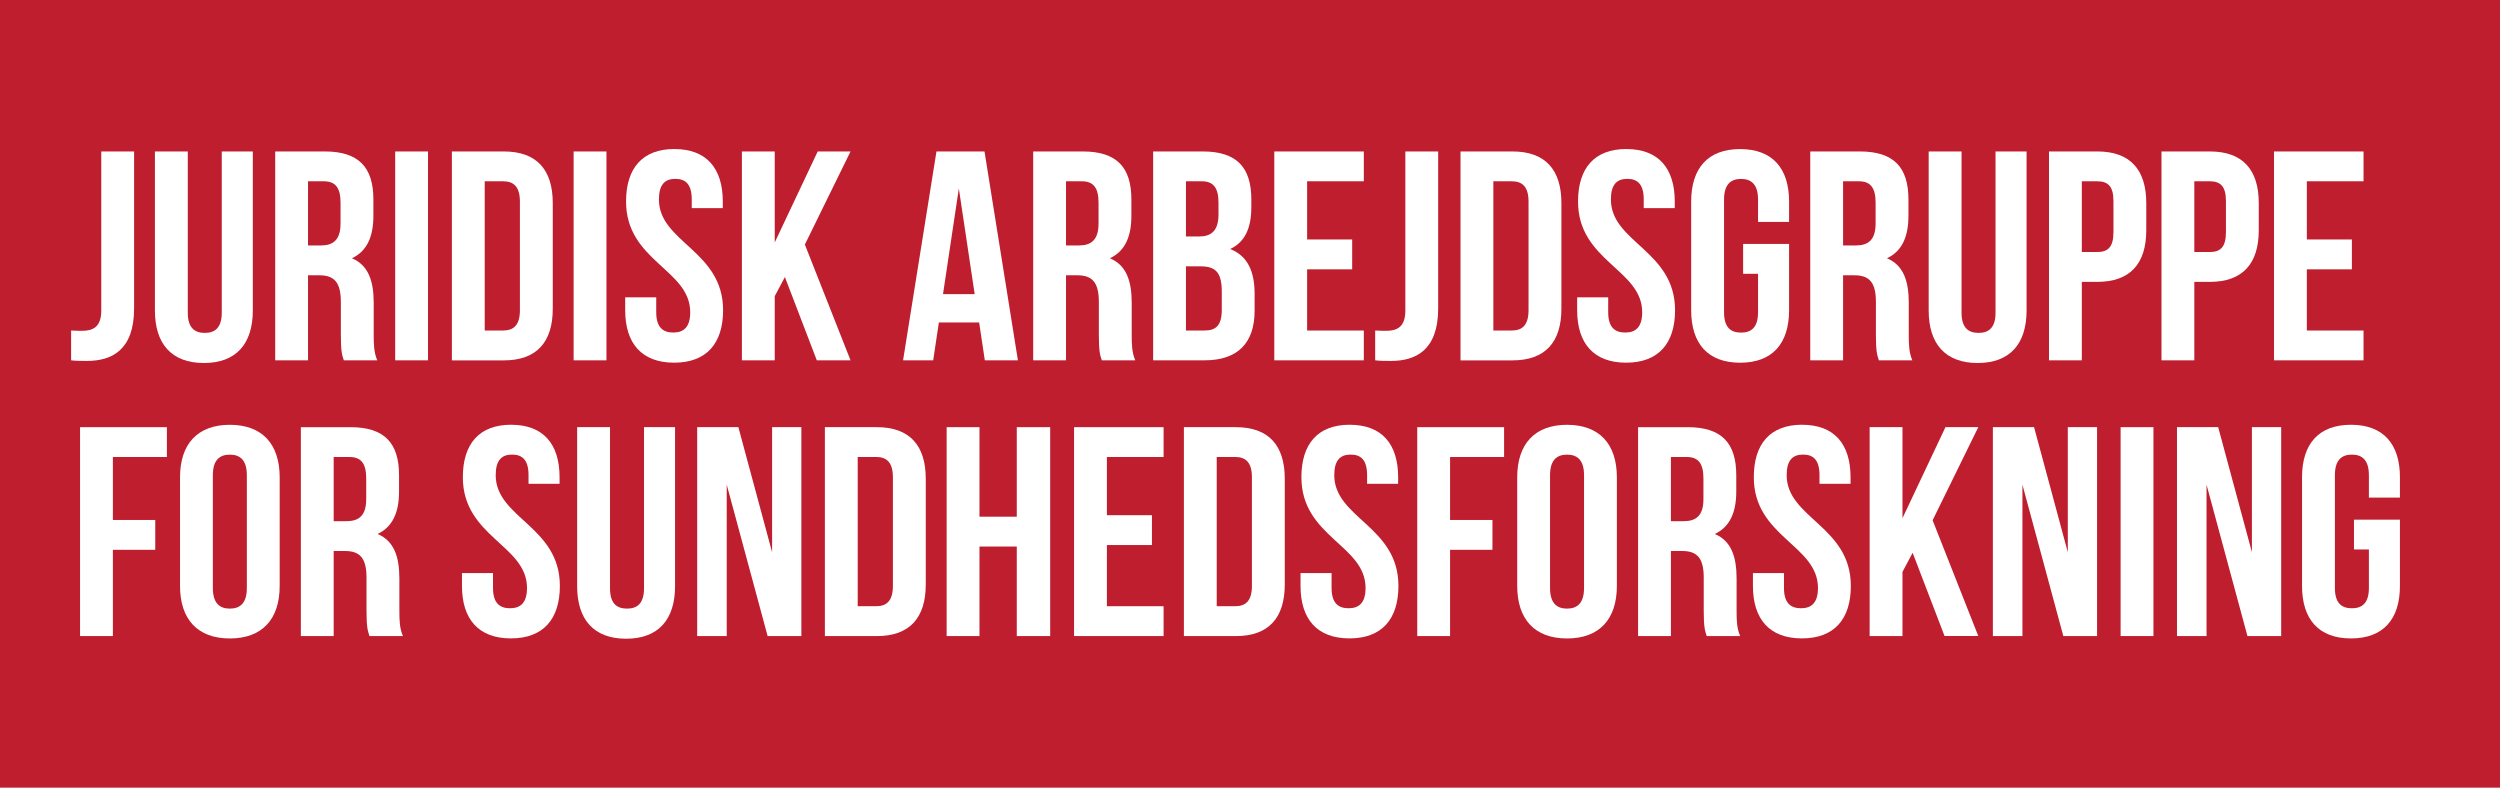
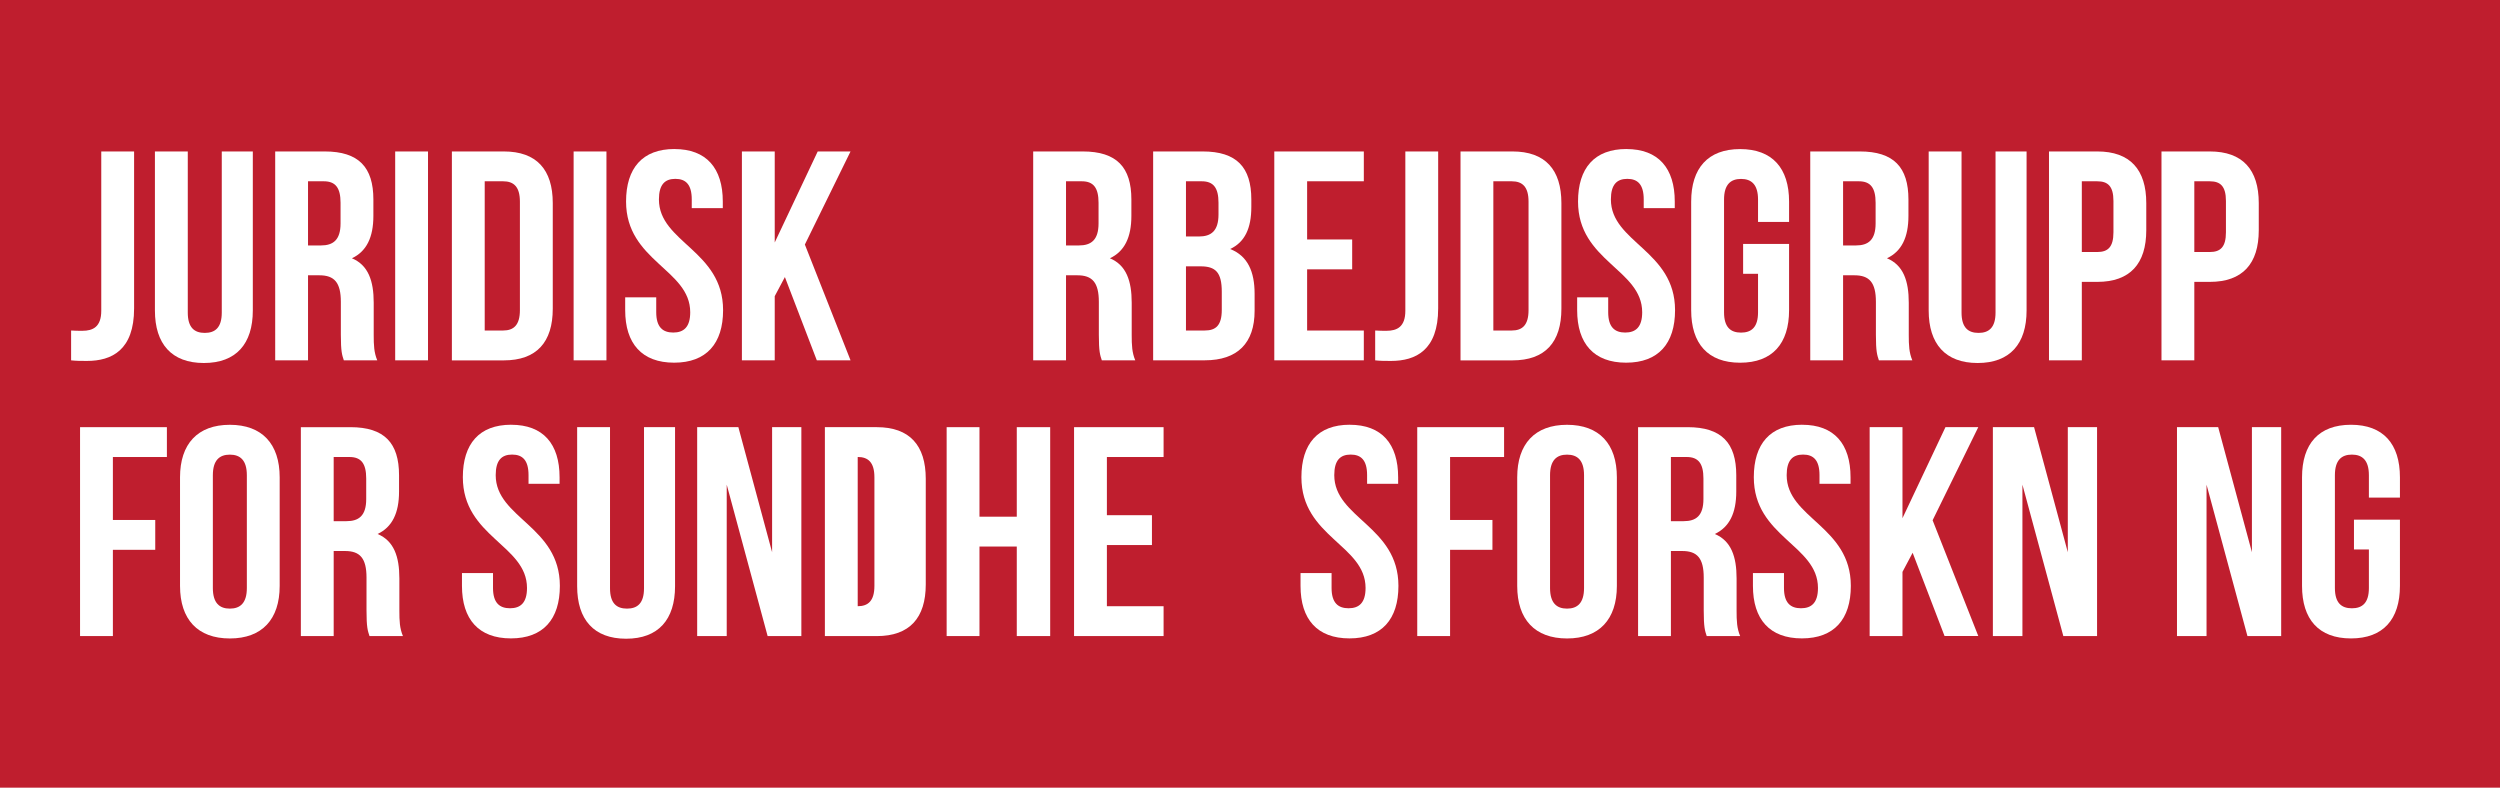
<svg xmlns="http://www.w3.org/2000/svg" id="Lag_1" viewBox="0 0 770.72 242.83">
  <defs>
    <style>.cls-1{fill:#fff;}.cls-2{fill:#bf1e2e;}</style>
  </defs>
  <rect class="cls-2" width="770.72" height="242.83" />
  <g>
    <path class="cls-1" d="M21.92,101.89c1.1,.09,2.39,.09,3.5,.09,3.22,0,5.8-1.2,5.8-6.16V46.69h10.12v48.39c0,12.88-6.9,16.19-14.54,16.19-1.84,0-3.22,0-4.88-.18v-9.2Z" />
    <path class="cls-1" d="M57.89,46.69v49.68c0,4.6,2.02,6.26,5.24,6.26s5.24-1.66,5.24-6.26V46.69h9.57v49.03c0,10.3-5.15,16.19-15.09,16.19s-15.09-5.89-15.09-16.19V46.69h10.12Z" />
    <path class="cls-1" d="M106,111.09c-.55-1.66-.92-2.67-.92-7.91v-10.12c0-5.98-2.02-8.19-6.62-8.19h-3.5v26.22h-10.12V46.69h15.27c10.49,0,15,4.88,15,14.81v5.06c0,6.62-2.12,10.95-6.62,13.06,5.06,2.12,6.72,6.99,6.72,13.71v9.94c0,3.13,.09,5.43,1.1,7.82h-10.3Zm-11.04-55.2v19.78h3.96c3.77,0,6.07-1.66,6.07-6.81v-6.35c0-4.6-1.56-6.62-5.15-6.62h-4.88Z" />
    <path class="cls-1" d="M121.83,46.69h10.12V111.09h-10.12V46.69Z" />
    <path class="cls-1" d="M139.31,46.69h16.01c10.12,0,15.09,5.61,15.09,15.92v32.57c0,10.3-4.97,15.92-15.09,15.92h-16.01V46.69Zm10.12,9.2v46h5.7c3.22,0,5.15-1.66,5.15-6.26V62.15c0-4.6-1.93-6.26-5.15-6.26h-5.7Z" />
    <path class="cls-1" d="M176.84,46.69h10.12V111.09h-10.12V46.69Z" />
    <path class="cls-1" d="M207.93,45.95c9.84,0,14.9,5.89,14.9,16.19v2.02h-9.57v-2.67c0-4.6-1.84-6.35-5.06-6.35s-5.06,1.75-5.06,6.35c0,13.25,19.78,15.73,19.78,34.13,0,10.3-5.15,16.19-15.09,16.19s-15.09-5.89-15.09-16.19v-3.96h9.57v4.6c0,4.6,2.02,6.26,5.24,6.26s5.24-1.66,5.24-6.26c0-13.25-19.78-15.73-19.78-34.13,0-10.3,5.06-16.19,14.9-16.19Z" />
    <path class="cls-1" d="M241.97,85.42l-3.13,5.89v19.78h-10.12V46.69h10.12v28.06l13.25-28.06h10.12l-14.08,28.7,14.08,35.69h-10.4l-9.84-25.67Z" />
-     <path class="cls-1" d="M313.82,111.09h-10.21l-1.75-11.68h-12.42l-1.75,11.68h-9.29l10.3-64.4h14.81l10.3,64.4Zm-23.09-20.42h9.75l-4.88-32.57-4.88,32.57Z" />
    <path class="cls-1" d="M339.68,111.09c-.55-1.66-.92-2.67-.92-7.91v-10.12c0-5.98-2.02-8.19-6.62-8.19h-3.5v26.22h-10.12V46.69h15.27c10.49,0,15,4.88,15,14.81v5.06c0,6.62-2.12,10.95-6.62,13.06,5.06,2.12,6.72,6.99,6.72,13.71v9.94c0,3.13,.09,5.43,1.1,7.82h-10.3Zm-11.04-55.2v19.78h3.96c3.77,0,6.07-1.66,6.07-6.81v-6.35c0-4.6-1.56-6.62-5.15-6.62h-4.88Z" />
    <path class="cls-1" d="M385.77,61.5v2.3c0,6.62-2.02,10.86-6.53,12.97,5.43,2.12,7.54,6.99,7.54,13.8v5.24c0,9.94-5.24,15.27-15.36,15.27h-15.92V46.69h15.27c10.49,0,15,4.88,15,14.81Zm-20.15-5.61v17.02h3.96c3.77,0,6.07-1.66,6.07-6.81v-3.59c0-4.6-1.56-6.62-5.15-6.62h-4.88Zm0,26.22v19.78h5.8c3.4,0,5.24-1.56,5.24-6.35v-5.61c0-5.98-1.93-7.82-6.53-7.82h-4.51Z" />
    <path class="cls-1" d="M402.97,73.83h13.89v9.2h-13.89v18.86h17.48v9.2h-27.6V46.69h27.6v9.2h-17.48v17.94Z" />
    <path class="cls-1" d="M423.95,101.89c1.1,.09,2.39,.09,3.5,.09,3.22,0,5.8-1.2,5.8-6.16V46.69h10.12v48.39c0,12.88-6.9,16.19-14.54,16.19-1.84,0-3.22,0-4.88-.18v-9.2Z" />
    <path class="cls-1" d="M450.26,46.69h16.01c10.12,0,15.09,5.61,15.09,15.92v32.57c0,10.3-4.97,15.92-15.09,15.92h-16.01V46.69Zm10.12,9.2v46h5.7c3.22,0,5.15-1.66,5.15-6.26V62.15c0-4.6-1.93-6.26-5.15-6.26h-5.7Z" />
    <path class="cls-1" d="M501.41,45.95c9.84,0,14.9,5.89,14.9,16.19v2.02h-9.57v-2.67c0-4.6-1.84-6.35-5.06-6.35s-5.06,1.75-5.06,6.35c0,13.25,19.78,15.73,19.78,34.13,0,10.3-5.15,16.19-15.09,16.19s-15.09-5.89-15.09-16.19v-3.96h9.57v4.6c0,4.6,2.02,6.26,5.24,6.26s5.24-1.66,5.24-6.26c0-13.25-19.78-15.73-19.78-34.13,0-10.3,5.06-16.19,14.9-16.19Z" />
    <path class="cls-1" d="M537.38,75.21h14.17v20.42c0,10.3-5.15,16.19-15.09,16.19s-15.09-5.89-15.09-16.19V62.15c0-10.3,5.15-16.19,15.09-16.19s15.09,5.89,15.09,16.19v6.26h-9.57v-6.9c0-4.6-2.02-6.35-5.24-6.35s-5.24,1.75-5.24,6.35v34.77c0,4.6,2.02,6.26,5.24,6.26s5.24-1.66,5.24-6.26v-11.87h-4.6v-9.2Z" />
    <path class="cls-1" d="M579.24,111.09c-.55-1.66-.92-2.67-.92-7.91v-10.12c0-5.98-2.02-8.19-6.62-8.19h-3.5v26.22h-10.12V46.69h15.27c10.49,0,15,4.88,15,14.81v5.06c0,6.62-2.12,10.95-6.62,13.06,5.06,2.12,6.72,6.99,6.72,13.71v9.94c0,3.13,.09,5.43,1.1,7.82h-10.3Zm-11.04-55.2v19.78h3.96c3.77,0,6.07-1.66,6.07-6.81v-6.35c0-4.6-1.56-6.62-5.15-6.62h-4.88Z" />
    <path class="cls-1" d="M604.72,46.69v49.68c0,4.6,2.02,6.26,5.24,6.26s5.24-1.66,5.24-6.26V46.69h9.57v49.03c0,10.3-5.15,16.19-15.09,16.19s-15.09-5.89-15.09-16.19V46.69h10.12Z" />
    <path class="cls-1" d="M661.67,62.61v8.37c0,10.3-4.97,15.92-15.09,15.92h-4.78v24.19h-10.12V46.69h14.9c10.12,0,15.09,5.61,15.09,15.92Zm-19.87-6.72v21.8h4.78c3.22,0,4.97-1.47,4.97-6.07v-9.66c0-4.6-1.75-6.07-4.97-6.07h-4.78Z" />
    <path class="cls-1" d="M696.35,62.61v8.37c0,10.3-4.97,15.92-15.09,15.92h-4.78v24.19h-10.12V46.69h14.9c10.12,0,15.09,5.61,15.09,15.92Zm-19.87-6.72v21.8h4.78c3.22,0,4.97-1.47,4.97-6.07v-9.66c0-4.6-1.75-6.07-4.97-6.07h-4.78Z" />
-     <path class="cls-1" d="M711.17,73.83h13.89v9.2h-13.89v18.86h17.48v9.2h-27.6V46.69h27.6v9.2h-17.48v17.94Z" />
    <path class="cls-1" d="M34.8,160.3h13.06v9.2h-13.06v26.59h-10.12v-64.4h26.77v9.2h-16.65v19.41Z" />
    <path class="cls-1" d="M55.5,147.15c0-10.3,5.43-16.19,15.36-16.19s15.36,5.89,15.36,16.19v33.49c0,10.3-5.43,16.19-15.36,16.19s-15.36-5.89-15.36-16.19v-33.49Zm10.12,34.13c0,4.6,2.02,6.35,5.24,6.35s5.24-1.75,5.24-6.35v-34.77c0-4.6-2.02-6.35-5.24-6.35s-5.24,1.75-5.24,6.35v34.77Z" />
    <path class="cls-1" d="M113.91,196.09c-.55-1.66-.92-2.67-.92-7.91v-10.12c0-5.98-2.02-8.19-6.62-8.19h-3.5v26.22h-10.12v-64.4h15.27c10.49,0,15,4.88,15,14.81v5.06c0,6.62-2.12,10.95-6.62,13.06,5.06,2.12,6.72,6.99,6.72,13.71v9.94c0,3.13,.09,5.43,1.1,7.82h-10.3Zm-11.04-55.2v19.78h3.96c3.77,0,6.07-1.66,6.07-6.81v-6.35c0-4.6-1.56-6.62-5.15-6.62h-4.88Z" />
    <path class="cls-1" d="M157.61,130.95c9.84,0,14.9,5.89,14.9,16.19v2.02h-9.57v-2.67c0-4.6-1.84-6.35-5.06-6.35s-5.06,1.75-5.06,6.35c0,13.25,19.78,15.73,19.78,34.13,0,10.3-5.15,16.19-15.09,16.19s-15.09-5.89-15.09-16.19v-3.96h9.57v4.6c0,4.6,2.02,6.26,5.24,6.26s5.24-1.66,5.24-6.26c0-13.25-19.78-15.73-19.78-34.13,0-10.3,5.06-16.19,14.9-16.19Z" />
    <path class="cls-1" d="M188.06,131.69v49.68c0,4.6,2.02,6.26,5.24,6.26s5.24-1.66,5.24-6.26v-49.68h9.57v49.03c0,10.3-5.15,16.19-15.09,16.19s-15.09-5.89-15.09-16.19v-49.03h10.12Z" />
    <path class="cls-1" d="M224.04,149.45v46.64h-9.11v-64.4h12.7l10.4,38.55v-38.55h9.02v64.4h-10.4l-12.6-46.64Z" />
-     <path class="cls-1" d="M254.3,131.69h16.01c10.12,0,15.09,5.61,15.09,15.92v32.57c0,10.3-4.97,15.92-15.09,15.92h-16.01v-64.4Zm10.12,9.2v46h5.7c3.22,0,5.15-1.66,5.15-6.26v-33.49c0-4.6-1.93-6.26-5.15-6.26h-5.7Z" />
+     <path class="cls-1" d="M254.3,131.69h16.01c10.12,0,15.09,5.61,15.09,15.92v32.57c0,10.3-4.97,15.92-15.09,15.92h-16.01v-64.4Zm10.12,9.2v46c3.22,0,5.15-1.66,5.15-6.26v-33.49c0-4.6-1.93-6.26-5.15-6.26h-5.7Z" />
    <path class="cls-1" d="M301.96,196.09h-10.12v-64.4h10.12v27.6h11.5v-27.6h10.3v64.4h-10.3v-27.6h-11.5v27.6Z" />
    <path class="cls-1" d="M341.24,158.83h13.89v9.2h-13.89v18.86h17.48v9.2h-27.6v-64.4h27.6v9.2h-17.48v17.94Z" />
-     <path class="cls-1" d="M364.98,131.69h16.01c10.12,0,15.09,5.61,15.09,15.92v32.57c0,10.3-4.97,15.92-15.09,15.92h-16.01v-64.4Zm10.12,9.2v46h5.7c3.22,0,5.15-1.66,5.15-6.26v-33.49c0-4.6-1.93-6.26-5.15-6.26h-5.7Z" />
    <path class="cls-1" d="M416.13,130.95c9.84,0,14.9,5.89,14.9,16.19v2.02h-9.57v-2.67c0-4.6-1.84-6.35-5.06-6.35s-5.06,1.75-5.06,6.35c0,13.25,19.78,15.73,19.78,34.13,0,10.3-5.15,16.19-15.09,16.19s-15.09-5.89-15.09-16.19v-3.96h9.57v4.6c0,4.6,2.02,6.26,5.24,6.26s5.24-1.66,5.24-6.26c0-13.25-19.78-15.73-19.78-34.13,0-10.3,5.06-16.19,14.9-16.19Z" />
    <path class="cls-1" d="M447.04,160.3h13.06v9.2h-13.06v26.59h-10.12v-64.4h26.77v9.2h-16.65v19.41Z" />
    <path class="cls-1" d="M467.74,147.15c0-10.3,5.43-16.19,15.36-16.19s15.36,5.89,15.36,16.19v33.49c0,10.3-5.43,16.19-15.36,16.19s-15.36-5.89-15.36-16.19v-33.49Zm10.12,34.13c0,4.6,2.02,6.35,5.24,6.35s5.24-1.75,5.24-6.35v-34.77c0-4.6-2.02-6.35-5.24-6.35s-5.24,1.75-5.24,6.35v34.77Z" />
    <path class="cls-1" d="M526.16,196.09c-.55-1.66-.92-2.67-.92-7.91v-10.12c0-5.98-2.02-8.19-6.62-8.19h-3.5v26.22h-10.12v-64.4h15.27c10.49,0,15,4.88,15,14.81v5.06c0,6.62-2.12,10.95-6.62,13.06,5.06,2.12,6.72,6.99,6.72,13.71v9.94c0,3.13,.09,5.43,1.1,7.82h-10.3Zm-11.04-55.2v19.78h3.96c3.77,0,6.07-1.66,6.07-6.81v-6.35c0-4.6-1.56-6.62-5.15-6.62h-4.88Z" />
    <path class="cls-1" d="M555.6,130.95c9.84,0,14.9,5.89,14.9,16.19v2.02h-9.57v-2.67c0-4.6-1.84-6.35-5.06-6.35s-5.06,1.75-5.06,6.35c0,13.25,19.78,15.73,19.78,34.13,0,10.3-5.15,16.19-15.09,16.19s-15.09-5.89-15.09-16.19v-3.96h9.57v4.6c0,4.6,2.02,6.26,5.24,6.26s5.24-1.66,5.24-6.26c0-13.25-19.78-15.73-19.78-34.13,0-10.3,5.06-16.19,14.9-16.19Z" />
    <path class="cls-1" d="M589.64,170.42l-3.13,5.89v19.78h-10.12v-64.4h10.12v28.06l13.25-28.06h10.12l-14.08,28.7,14.08,35.69h-10.4l-9.84-25.67Z" />
    <path class="cls-1" d="M623.49,149.45v46.64h-9.11v-64.4h12.7l10.4,38.55v-38.55h9.02v64.4h-10.4l-12.6-46.64Z" />
-     <path class="cls-1" d="M653.76,131.69h10.12v64.4h-10.12v-64.4Z" />
    <path class="cls-1" d="M680.25,149.45v46.64h-9.11v-64.4h12.7l10.4,38.55v-38.55h9.02v64.4h-10.4l-12.6-46.64Z" />
    <path class="cls-1" d="M725.7,160.21h14.17v20.42c0,10.3-5.15,16.19-15.09,16.19s-15.09-5.89-15.09-16.19v-33.49c0-10.3,5.15-16.19,15.09-16.19s15.09,5.89,15.09,16.19v6.26h-9.57v-6.9c0-4.6-2.02-6.35-5.24-6.35s-5.24,1.75-5.24,6.35v34.77c0,4.6,2.02,6.26,5.24,6.26s5.24-1.66,5.24-6.26v-11.87h-4.6v-9.2Z" />
  </g>
</svg>